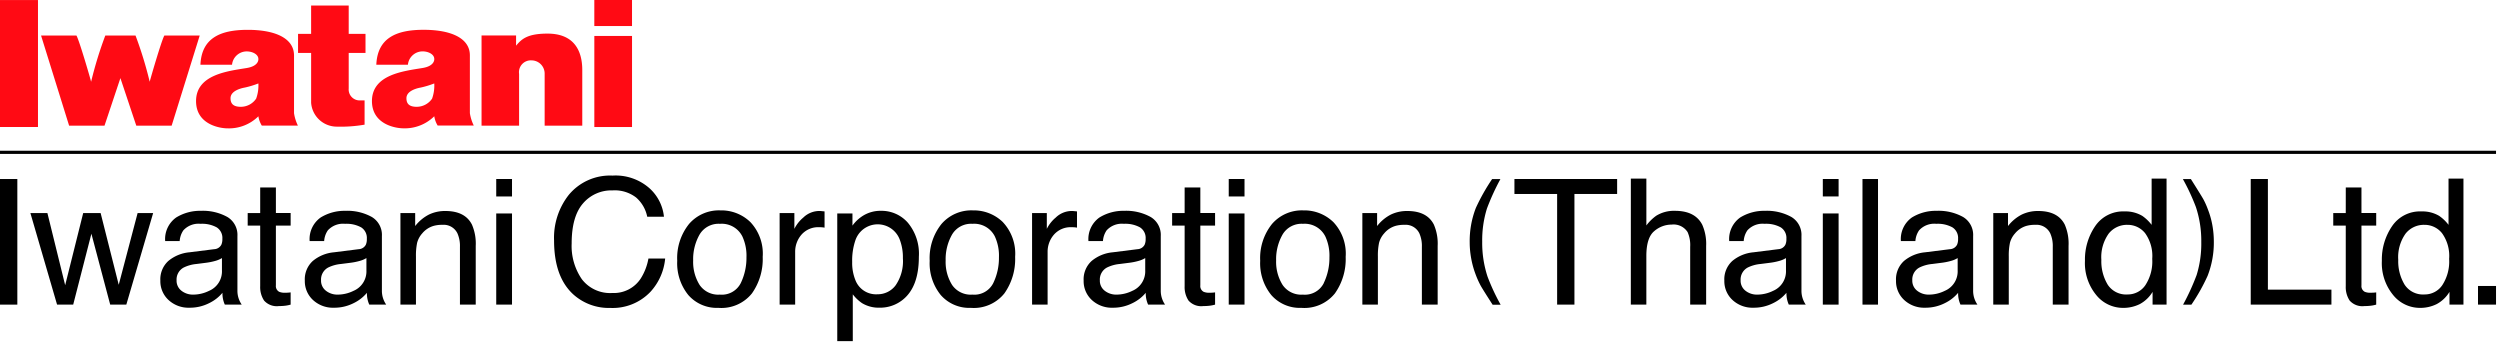
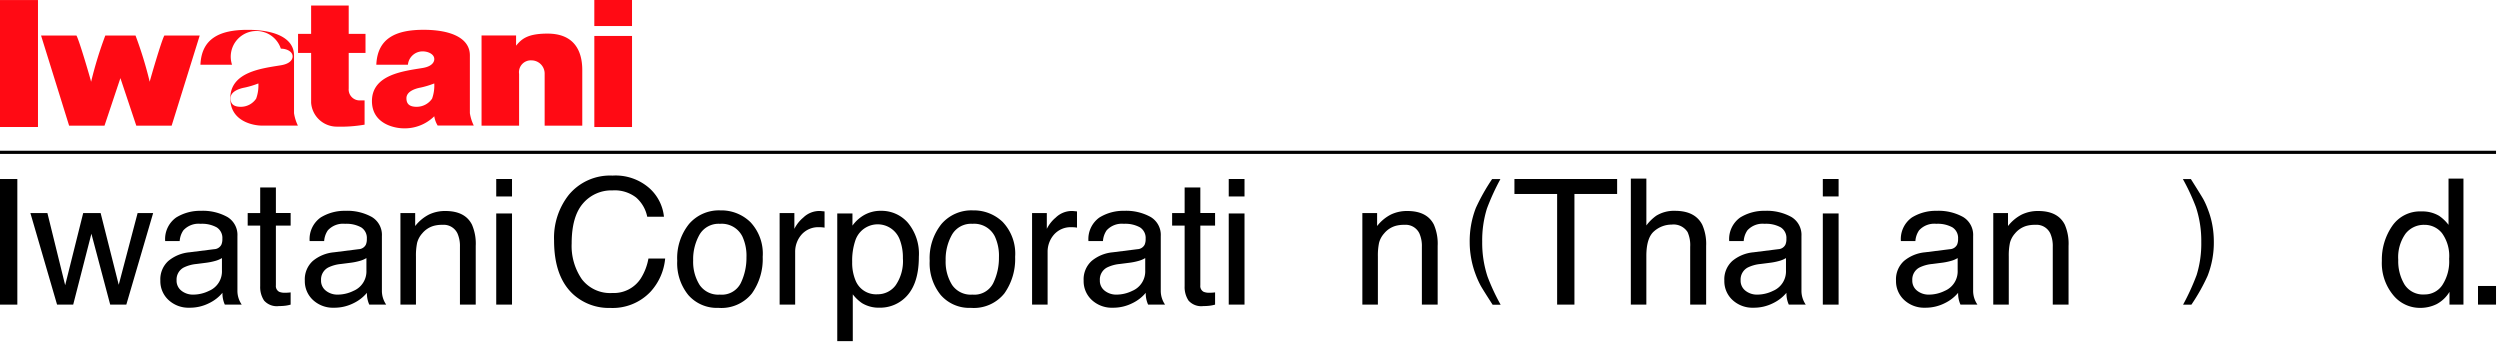
<svg xmlns="http://www.w3.org/2000/svg" width="362" height="50" viewBox="0 0 362 50">
  <defs>
    <clipPath id="a">
      <rect width="362" height="50" fill="none" />
    </clipPath>
  </defs>
  <g transform="translate(0 0.001)">
    <rect width="361.425" height="0.46" transform="translate(0 21.826)" />
    <rect width="5.499" height="18.384" transform="translate(0 0.005)" fill="#ff0a14" />
    <rect width="5.459" height="13.187" transform="translate(86.059 5.205)" fill="#ff0a14" />
    <rect width="5.459" height="3.77" transform="translate(86.057 -0.001)" fill="#ff0a14" />
    <g transform="translate(0 -0.001)">
      <g transform="translate(0 0)" clip-path="url(#a)">
        <path d="M86.239,11.526a1.715,1.715,0,0,1,1.794-1.962,1.911,1.911,0,0,1,1.907,1.962v7.492h5.448V10.962c0-2.868-1.244-5.274-5.026-5.274-2.956,0-3.779.813-4.559,1.749V5.957h-5V19.017h5.436Z" transform="translate(-11.075 -0.822)" fill="#ff0a14" />
        <path d="M55.368,18.464a3.729,3.729,0,0,1-3.462-3.448V7.8H50.013V5.036h1.892V.937h5.443v4.1h2.433V7.8H57.348v5.151a1.583,1.583,0,0,0,1.592,1.724h.707v3.51a20.227,20.227,0,0,1-4.279.28" transform="translate(-6.855 -0.135)" fill="#ff0a14" />
-         <path d="M39.914,13.415c-.919.178-2.024.622-2.024,1.537,0,.82.431,1.243,1.5,1.243A2.678,2.678,0,0,0,41.6,15.012a5.587,5.587,0,0,0,.323-2.2,13.141,13.141,0,0,1-2.008.606M38.107,10.1H33.532C33.7,6.267,36.369,5.05,40.371,5.05c4.143,0,6.7,1.294,6.713,3.689v8.378a6.117,6.117,0,0,0,.562,1.8H42.417a3.664,3.664,0,0,1-.494-1.348,6.063,6.063,0,0,1-4.462,1.747c-1.148,0-4.563-.567-4.563-3.946,0-3.836,4.577-4.339,7.322-4.788,1.85-.3,1.7-1.325,1.7-1.325,0-.6-.762-1.082-1.7-1.082A2.139,2.139,0,0,0,38.107,10.1" transform="translate(-4.509 -0.73)" fill="#ff0a14" />
+         <path d="M39.914,13.415c-.919.178-2.024.622-2.024,1.537,0,.82.431,1.243,1.5,1.243A2.678,2.678,0,0,0,41.6,15.012a5.587,5.587,0,0,0,.323-2.2,13.141,13.141,0,0,1-2.008.606M38.107,10.1H33.532C33.7,6.267,36.369,5.05,40.371,5.05c4.143,0,6.7,1.294,6.713,3.689v8.378a6.117,6.117,0,0,0,.562,1.8H42.417c-1.148,0-4.563-.567-4.563-3.946,0-3.836,4.577-4.339,7.322-4.788,1.85-.3,1.7-1.325,1.7-1.325,0-.6-.762-1.082-1.7-1.082A2.139,2.139,0,0,0,38.107,10.1" transform="translate(-4.509 -0.73)" fill="#ff0a14" />
        <path d="M69.429,13.415c-.924.178-2.023.622-2.023,1.537,0,.82.426,1.243,1.489,1.243a2.7,2.7,0,0,0,2.226-1.183,5.648,5.648,0,0,0,.315-2.2,13.2,13.2,0,0,1-2.006.606M67.62,10.1H63.045c.167-3.838,2.836-5.055,6.838-5.055,4.144,0,6.705,1.294,6.709,3.689v8.378a6.229,6.229,0,0,0,.566,1.8H71.929a3.681,3.681,0,0,1-.494-1.348,6.063,6.063,0,0,1-4.459,1.747c-1.146,0-4.564-.567-4.564-3.946,0-3.836,4.58-4.339,7.323-4.788,1.848-.3,1.7-1.325,1.7-1.325,0-.6-.763-1.082-1.7-1.082A2.137,2.137,0,0,0,67.62,10.1" transform="translate(-8.554 -0.73)" fill="#ff0a14" />
        <path d="M24.745,6.009c-.41.7-2.028,6.278-2.124,6.7a56.532,56.532,0,0,0-2.055-6.7H16.194a56.228,56.228,0,0,0-2.057,6.7c-.093-.419-1.715-6-2.127-6.7H6.888l4.063,13.052h5.127l2.3-6.883,2.3,6.883H25.8L29.864,6.009Z" transform="translate(-0.944 -0.868)" fill="#ff0a14" />
        <rect width="2.51" height="18.187" transform="translate(0 25.922)" />
        <path d="M7.564,36.061,10.137,46.51l2.61-10.449H15.27l2.622,10.388,2.735-10.388h2.249L18.992,49.32H16.657L13.934,39.057,11.3,49.32H8.963L5.1,36.061Z" transform="translate(-0.7 -5.212)" />
        <path d="M43.372,31.734h2.273v3.7h2.136v1.82H45.645V45.91a.933.933,0,0,0,.475.928,2.022,2.022,0,0,0,.874.136c.108,0,.225,0,.349-.008s.27-.019.438-.041v1.77a4.994,4.994,0,0,1-.806.162,7.824,7.824,0,0,1-.905.05,2.452,2.452,0,0,1-2.136-.8,3.525,3.525,0,0,1-.562-2.074V37.256H41.561v-1.82h1.811Z" transform="translate(-5.696 -4.587)" />
        <path d="M67.191,36.011h2.136v1.882a5.981,5.981,0,0,1,2.011-1.672,5.408,5.408,0,0,1,2.36-.507q2.848,0,3.847,1.968a6.931,6.931,0,0,1,.55,3.083v8.5H75.809V40.913a4.484,4.484,0,0,0-.362-1.956,2.2,2.2,0,0,0-2.174-1.239,4.441,4.441,0,0,0-1.311.162,3.375,3.375,0,0,0-1.624,1.089,3.27,3.27,0,0,0-.73,1.355,9.066,9.066,0,0,0-.169,2V49.27H67.191Z" transform="translate(-9.209 -5.162)" />
        <path d="M83.266,30.3h2.285v2.525H83.266Zm0,4.989h2.285v13.2H83.266Z" transform="translate(-11.412 -4.38)" />
        <path d="M106.773,31.542a6.432,6.432,0,0,1,2.111,4.135h-2.423a5,5,0,0,0-1.613-2.785,5.072,5.072,0,0,0-3.39-1.027,5.412,5.412,0,0,0-4.3,1.89q-1.637,1.889-1.638,5.792A8.47,8.47,0,0,0,97,44.732a5.144,5.144,0,0,0,4.41,1.989,4.644,4.644,0,0,0,4.109-2.093,8,8,0,0,0,1.117-2.9h2.422a8.209,8.209,0,0,1-2.123,4.816,7.544,7.544,0,0,1-5.827,2.34,7.675,7.675,0,0,1-5.308-1.92q-2.827-2.539-2.827-7.842a10.038,10.038,0,0,1,2.124-6.6,7.742,7.742,0,0,1,6.332-2.8,7.413,7.413,0,0,1,5.344,1.82" transform="translate(-12.743 -4.296)" />
        <path d="M124.242,37.319a6.658,6.658,0,0,1,1.773,5.022,8.6,8.6,0,0,1-1.562,5.294,5.661,5.661,0,0,1-4.849,2.091,5.482,5.482,0,0,1-4.354-1.849,7.293,7.293,0,0,1-1.612-4.966,7.891,7.891,0,0,1,1.7-5.32,5.711,5.711,0,0,1,4.564-1.979,6.023,6.023,0,0,1,4.34,1.707m-1.4,8.813a8.361,8.361,0,0,0,.821-3.729,6.642,6.642,0,0,0-.593-3.016,3.334,3.334,0,0,0-3.235-1.831,3.189,3.189,0,0,0-2.963,1.559,7.225,7.225,0,0,0-.927,3.759,6.286,6.286,0,0,0,.927,3.524,3.26,3.26,0,0,0,2.938,1.409,3.064,3.064,0,0,0,3.032-1.675" transform="translate(-15.575 -5.148)" />
        <path d="M130.819,36.011h2.136V38.3a5.063,5.063,0,0,1,1.286-1.629,3.349,3.349,0,0,1,2.361-.959c.041,0,.112,0,.212.012s.27.025.512.05v2.352a3.219,3.219,0,0,0-.368-.05c-.112-.009-.235-.013-.368-.013a3.223,3.223,0,0,0-2.61,1.084,3.766,3.766,0,0,0-.911,2.494V49.27h-2.248Z" transform="translate(-17.93 -5.162)" />
        <path d="M140.49,36.069h2.2v1.758a5.426,5.426,0,0,1,1.478-1.4,4.789,4.789,0,0,1,2.679-.743,5.064,5.064,0,0,1,3.869,1.727,7.025,7.025,0,0,1,1.59,4.933q0,4.333-2.295,6.19a5.224,5.224,0,0,1-3.385,1.176,4.646,4.646,0,0,1-2.546-.656,5.834,5.834,0,0,1-1.341-1.275v6.772H140.49Zm8.458,10.393a6.161,6.161,0,0,0,1.046-3.906,7.217,7.217,0,0,0-.463-2.724,3.411,3.411,0,0,0-6.416.124,9.077,9.077,0,0,0-.464,3.145,6.6,6.6,0,0,0,.464,2.613,3.2,3.2,0,0,0,3.208,2.055,3.232,3.232,0,0,0,2.625-1.306" transform="translate(-19.255 -5.158)" />
        <path d="M166.6,37.319a6.655,6.655,0,0,1,1.773,5.022,8.606,8.606,0,0,1-1.561,5.294,5.663,5.663,0,0,1-4.85,2.091,5.481,5.481,0,0,1-4.353-1.849A7.289,7.289,0,0,1,156,42.911a7.891,7.891,0,0,1,1.7-5.32,5.711,5.711,0,0,1,4.565-1.979,6.023,6.023,0,0,1,4.339,1.707m-1.395,8.813a8.373,8.373,0,0,0,.82-3.729,6.643,6.643,0,0,0-.593-3.016,3.333,3.333,0,0,0-3.234-1.831,3.19,3.19,0,0,0-2.964,1.559,7.225,7.225,0,0,0-.927,3.759,6.287,6.287,0,0,0,.927,3.524,3.262,3.262,0,0,0,2.94,1.409,3.066,3.066,0,0,0,3.032-1.675" transform="translate(-21.381 -5.148)" />
        <path d="M173.179,36.011h2.136V38.3a5.063,5.063,0,0,1,1.286-1.629,3.349,3.349,0,0,1,2.361-.959c.041,0,.112,0,.212.012s.27.025.512.05v2.352a3.219,3.219,0,0,0-.368-.05c-.112-.009-.235-.013-.368-.013a3.224,3.224,0,0,0-2.61,1.084,3.762,3.762,0,0,0-.911,2.494V49.27h-2.248Z" transform="translate(-23.736 -5.162)" />
        <path d="M198.493,31.734h2.273v3.7H202.9v1.82h-2.136V45.91a.933.933,0,0,0,.475.928,2.022,2.022,0,0,0,.874.136c.108,0,.225,0,.35-.008s.27-.019.438-.041v1.77a4.993,4.993,0,0,1-.806.162,7.824,7.824,0,0,1-.905.05,2.452,2.452,0,0,1-2.136-.8,3.525,3.525,0,0,1-.562-2.074V37.256h-1.811v-1.82h1.811Z" transform="translate(-26.957 -4.587)" />
        <path d="M206.18,30.3h2.285v2.525H206.18Zm0,4.989h2.285v13.2H206.18Z" transform="translate(-28.259 -4.38)" />
-         <path d="M222.063,37.319a6.658,6.658,0,0,1,1.773,5.022,8.6,8.6,0,0,1-1.562,5.294,5.661,5.661,0,0,1-4.849,2.091,5.482,5.482,0,0,1-4.354-1.849,7.293,7.293,0,0,1-1.612-4.966,7.891,7.891,0,0,1,1.7-5.32,5.711,5.711,0,0,1,4.564-1.979,6.023,6.023,0,0,1,4.34,1.707m-1.4,8.813a8.361,8.361,0,0,0,.821-3.729,6.643,6.643,0,0,0-.593-3.016,3.334,3.334,0,0,0-3.235-1.831,3.189,3.189,0,0,0-2.963,1.559,7.224,7.224,0,0,0-.927,3.759A6.286,6.286,0,0,0,214.7,46.4a3.261,3.261,0,0,0,2.939,1.409,3.064,3.064,0,0,0,3.032-1.675" transform="translate(-28.982 -5.148)" />
        <path d="M228.6,36.011h2.136v1.882a5.981,5.981,0,0,1,2.011-1.672,5.408,5.408,0,0,1,2.36-.507q2.849,0,3.847,1.968a6.932,6.932,0,0,1,.55,3.083v8.5h-2.285V40.913a4.484,4.484,0,0,0-.362-1.956,2.2,2.2,0,0,0-2.174-1.239,4.442,4.442,0,0,0-1.311.162,3.369,3.369,0,0,0-1.623,1.089,3.262,3.262,0,0,0-.731,1.355,9.011,9.011,0,0,0-.169,2V49.27H228.6Z" transform="translate(-31.331 -5.162)" />
        <path d="M251.061,30.316a33.149,33.149,0,0,0-1.956,4.274,15.5,15.5,0,0,0-.681,4.815,15.614,15.614,0,0,0,.777,5.044,30.491,30.491,0,0,0,1.89,4.054H249.93q-1.4-2.17-1.735-2.769a12.976,12.976,0,0,1-.729-1.627,13.294,13.294,0,0,1-.747-3.008,12.454,12.454,0,0,1-.106-1.58A13.253,13.253,0,0,1,247.5,34.5a28.866,28.866,0,0,1,2.358-4.187Z" transform="translate(-33.8 -4.382)" />
        <path d="M268.988,30.3v2.167h-6.182v16.02H260.3V32.468h-6.182V30.3Z" transform="translate(-34.828 -4.38)" />
        <path d="M273.652,30.229H275.9v6.785a6.459,6.459,0,0,1,1.437-1.411,4.876,4.876,0,0,1,2.71-.706q2.91,0,3.947,2.018a6.835,6.835,0,0,1,.562,3.058v8.5h-2.311V40.12a4.629,4.629,0,0,0-.375-2.141,2.4,2.4,0,0,0-2.3-1.09,3.853,3.853,0,0,0-2.536.953q-1.137.955-1.137,3.6v7.032h-2.248Z" transform="translate(-37.506 -4.369)" />
        <path d="M305.865,30.3h2.285v2.525h-2.285Zm0,4.989h2.285v13.2h-2.285Z" transform="translate(-41.921 -4.38)" />
-         <rect width="2.248" height="18.187" transform="translate(269.688 25.922)" />
        <path d="M334.467,36.011H336.6v1.882a5.981,5.981,0,0,1,2.011-1.672,5.408,5.408,0,0,1,2.36-.507q2.848,0,3.847,1.968a6.932,6.932,0,0,1,.55,3.083v8.5h-2.286V40.913a4.484,4.484,0,0,0-.362-1.956,2.2,2.2,0,0,0-2.174-1.239,4.439,4.439,0,0,0-1.311.162,3.375,3.375,0,0,0-1.624,1.089,3.271,3.271,0,0,0-.73,1.355,9.017,9.017,0,0,0-.169,2V49.27h-2.248Z" transform="translate(-45.841 -5.162)" />
-         <path d="M358.15,35.627a6.006,6.006,0,0,1,1.356,1.3v-6.7h2.162V48.477h-2.025V46.633a4.825,4.825,0,0,1-1.854,1.77,5.323,5.323,0,0,1-2.451.546,4.969,4.969,0,0,1-3.856-1.864,7.261,7.261,0,0,1-1.63-4.958,8.527,8.527,0,0,1,1.487-5.021,4.872,4.872,0,0,1,4.248-2.122,4.758,4.758,0,0,1,2.563.643m-5.018,9.941a3.182,3.182,0,0,0,2.908,1.437,3.068,3.068,0,0,0,2.553-1.332,6.266,6.266,0,0,0,1-3.82,5.634,5.634,0,0,0-1.03-3.719,3.223,3.223,0,0,0-2.548-1.208,3.368,3.368,0,0,0-2.74,1.288A5.888,5.888,0,0,0,352.225,42a6.549,6.549,0,0,0,.907,3.565" transform="translate(-47.95 -4.369)" />
        <path d="M366.31,48.5a33.433,33.433,0,0,0,1.966-4.3,15.429,15.429,0,0,0,.671-4.8,15.556,15.556,0,0,0-.777-5.034,30.37,30.37,0,0,0-1.888-4.055h1.16q1.475,2.342,1.788,2.888a11.187,11.187,0,0,1,.677,1.509,12.163,12.163,0,0,1,.657,2.351,13.481,13.481,0,0,1,.2,2.237,13.206,13.206,0,0,1-.9,5.024,27.6,27.6,0,0,1-2.349,4.178Z" transform="translate(-50.202 -4.382)" />
-         <path d="M377.668,30.3h2.485v16.02h9.2v2.167H377.668Z" transform="translate(-51.762 -4.38)" />
-         <path d="M393.33,31.734H395.6v3.7h2.136v1.82H395.6V45.91a.932.932,0,0,0,.475.928,2.019,2.019,0,0,0,.874.136q.162,0,.349-.008c.125-.005.27-.019.438-.041v1.77a4.992,4.992,0,0,1-.806.162,7.835,7.835,0,0,1-.905.05,2.452,2.452,0,0,1-2.136-.8,3.525,3.525,0,0,1-.562-2.074V37.256h-1.811v-1.82h1.811Z" transform="translate(-53.661 -4.587)" />
        <path d="M407.969,35.627a6.006,6.006,0,0,1,1.356,1.3v-6.7h2.161V48.477h-2.023V46.633a4.826,4.826,0,0,1-1.854,1.77,5.323,5.323,0,0,1-2.451.546,4.969,4.969,0,0,1-3.856-1.864,7.26,7.26,0,0,1-1.63-4.958,8.528,8.528,0,0,1,1.487-5.021,4.872,4.872,0,0,1,4.248-2.122,4.755,4.755,0,0,1,2.563.643m-5.018,9.941a3.182,3.182,0,0,0,2.908,1.437,3.066,3.066,0,0,0,2.553-1.332,6.266,6.266,0,0,0,1-3.82,5.629,5.629,0,0,0-1.031-3.719,3.221,3.221,0,0,0-2.547-1.208,3.368,3.368,0,0,0-2.741,1.288A5.882,5.882,0,0,0,402.044,42a6.549,6.549,0,0,0,.907,3.565" transform="translate(-54.778 -4.369)" />
        <rect width="2.61" height="2.699" transform="translate(358.815 41.409)" />
        <path d="M34.7,41.241a1.222,1.222,0,0,0,1.037-.642,1.969,1.969,0,0,0,.149-.858,1.814,1.814,0,0,0-.816-1.659,4.389,4.389,0,0,0-2.337-.516,2.975,2.975,0,0,0-2.493.945,3.108,3.108,0,0,0-.535,1.555h-2.1a3.83,3.83,0,0,1,1.6-3.42,6.6,6.6,0,0,1,3.573-.962,7.325,7.325,0,0,1,3.83.891,3.019,3.019,0,0,1,1.459,2.773v7.873a3.516,3.516,0,0,0,.622,2.044H36.241a3.965,3.965,0,0,1-.342-1.708,5.771,5.771,0,0,1-1.934,1.5,6.145,6.145,0,0,1-2.836.657,4.243,4.243,0,0,1-3.041-1.119,3.7,3.7,0,0,1-1.181-2.8,3.587,3.587,0,0,1,1.162-2.855,5.547,5.547,0,0,1,3.047-1.249Zm-4.733,6.021a2.659,2.659,0,0,0,1.686.556,5.182,5.182,0,0,0,2.3-.544,3.058,3.058,0,0,0,1.873-2.955V42.527a3.845,3.845,0,0,1-1.059.435,9.036,9.036,0,0,1-1.272.248l-1.359.173a5.285,5.285,0,0,0-1.836.507,1.965,1.965,0,0,0-1.043,1.853,1.825,1.825,0,0,0,.712,1.519" transform="translate(-3.688 -5.158)" />
        <path d="M58.944,41.241A1.222,1.222,0,0,0,59.98,40.6a1.97,1.97,0,0,0,.149-.858,1.814,1.814,0,0,0-.816-1.659,4.39,4.39,0,0,0-2.337-.516,2.975,2.975,0,0,0-2.493.945,3.108,3.108,0,0,0-.535,1.555h-2.1a3.83,3.83,0,0,1,1.6-3.42,6.6,6.6,0,0,1,3.573-.962,7.325,7.325,0,0,1,3.83.891,3.019,3.019,0,0,1,1.459,2.773v7.873a3.516,3.516,0,0,0,.622,2.044H60.483a3.965,3.965,0,0,1-.342-1.708,5.771,5.771,0,0,1-1.934,1.5,6.148,6.148,0,0,1-2.836.657,4.243,4.243,0,0,1-3.041-1.119,3.7,3.7,0,0,1-1.181-2.8,3.587,3.587,0,0,1,1.162-2.855,5.547,5.547,0,0,1,3.046-1.249ZM54.21,47.262a2.661,2.661,0,0,0,1.686.556,5.182,5.182,0,0,0,2.3-.544,3.06,3.06,0,0,0,1.873-2.955V42.527a3.845,3.845,0,0,1-1.059.435,9.036,9.036,0,0,1-1.272.248l-1.359.173a5.285,5.285,0,0,0-1.836.507A1.965,1.965,0,0,0,53.5,45.742a1.824,1.824,0,0,0,.711,1.519" transform="translate(-7.011 -5.158)" />
        <path d="M189.624,41.241a1.222,1.222,0,0,0,1.036-.642,1.969,1.969,0,0,0,.149-.858,1.814,1.814,0,0,0-.816-1.659,4.39,4.39,0,0,0-2.337-.516,2.975,2.975,0,0,0-2.493.945,3.116,3.116,0,0,0-.536,1.555h-2.1a3.832,3.832,0,0,1,1.6-3.42,6.6,6.6,0,0,1,3.574-.962,7.325,7.325,0,0,1,3.83.891A3.019,3.019,0,0,1,193,39.349v7.873a3.516,3.516,0,0,0,.622,2.044h-2.455a3.965,3.965,0,0,1-.342-1.708,5.771,5.771,0,0,1-1.934,1.5,6.148,6.148,0,0,1-2.836.657,4.243,4.243,0,0,1-3.041-1.119,3.7,3.7,0,0,1-1.181-2.8,3.587,3.587,0,0,1,1.162-2.855,5.547,5.547,0,0,1,3.046-1.249Zm-4.734,6.021a2.659,2.659,0,0,0,1.686.556,5.182,5.182,0,0,0,2.3-.544,3.06,3.06,0,0,0,1.873-2.955V42.527a3.84,3.84,0,0,1-1.06.435,9,9,0,0,1-1.271.248l-1.359.173a5.3,5.3,0,0,0-1.837.507,1.966,1.966,0,0,0-1.042,1.853,1.824,1.824,0,0,0,.711,1.519" transform="translate(-24.921 -5.158)" />
        <path d="M325.95,41.241a1.222,1.222,0,0,0,1.036-.642,1.969,1.969,0,0,0,.149-.858,1.814,1.814,0,0,0-.816-1.659,4.389,4.389,0,0,0-2.337-.516,2.972,2.972,0,0,0-2.492.945,3.1,3.1,0,0,0-.536,1.555h-2.1a3.83,3.83,0,0,1,1.6-3.42,6.6,6.6,0,0,1,3.573-.962,7.325,7.325,0,0,1,3.83.891,3.019,3.019,0,0,1,1.459,2.773v7.873a3.516,3.516,0,0,0,.622,2.044h-2.455a3.977,3.977,0,0,1-.342-1.708,5.773,5.773,0,0,1-1.934,1.5,6.146,6.146,0,0,1-2.836.657,4.243,4.243,0,0,1-3.041-1.119,3.7,3.7,0,0,1-1.181-2.8,3.59,3.59,0,0,1,1.162-2.855,5.547,5.547,0,0,1,3.047-1.249Zm-4.734,6.021a2.661,2.661,0,0,0,1.686.556,5.183,5.183,0,0,0,2.3-.544,3.058,3.058,0,0,0,1.873-2.955V42.527a3.846,3.846,0,0,1-1.059.435,9.011,9.011,0,0,1-1.272.248l-1.359.173a5.285,5.285,0,0,0-1.836.507,1.965,1.965,0,0,0-1.042,1.853,1.824,1.824,0,0,0,.711,1.519" transform="translate(-43.606 -5.158)" />
        <path d="M297.143,41.241a1.222,1.222,0,0,0,1.036-.642,1.97,1.97,0,0,0,.149-.858,1.814,1.814,0,0,0-.816-1.659,4.389,4.389,0,0,0-2.337-.516,2.972,2.972,0,0,0-2.492.945,3.1,3.1,0,0,0-.536,1.555h-2.1a3.83,3.83,0,0,1,1.6-3.42,6.6,6.6,0,0,1,3.573-.962,7.324,7.324,0,0,1,3.83.891,3.019,3.019,0,0,1,1.459,2.773v7.873a3.516,3.516,0,0,0,.622,2.044h-2.455a3.977,3.977,0,0,1-.342-1.708,5.772,5.772,0,0,1-1.934,1.5,6.145,6.145,0,0,1-2.836.657,4.243,4.243,0,0,1-3.041-1.119,3.7,3.7,0,0,1-1.181-2.8,3.59,3.59,0,0,1,1.162-2.855,5.547,5.547,0,0,1,3.047-1.249Zm-4.734,6.021a2.659,2.659,0,0,0,1.686.556,5.182,5.182,0,0,0,2.3-.544,3.058,3.058,0,0,0,1.873-2.955V42.527a3.844,3.844,0,0,1-1.059.435,9.008,9.008,0,0,1-1.272.248l-1.359.173a5.285,5.285,0,0,0-1.836.507,1.965,1.965,0,0,0-1.042,1.853,1.824,1.824,0,0,0,.711,1.519" transform="translate(-39.658 -5.158)" />
      </g>
    </g>
  </g>
</svg>